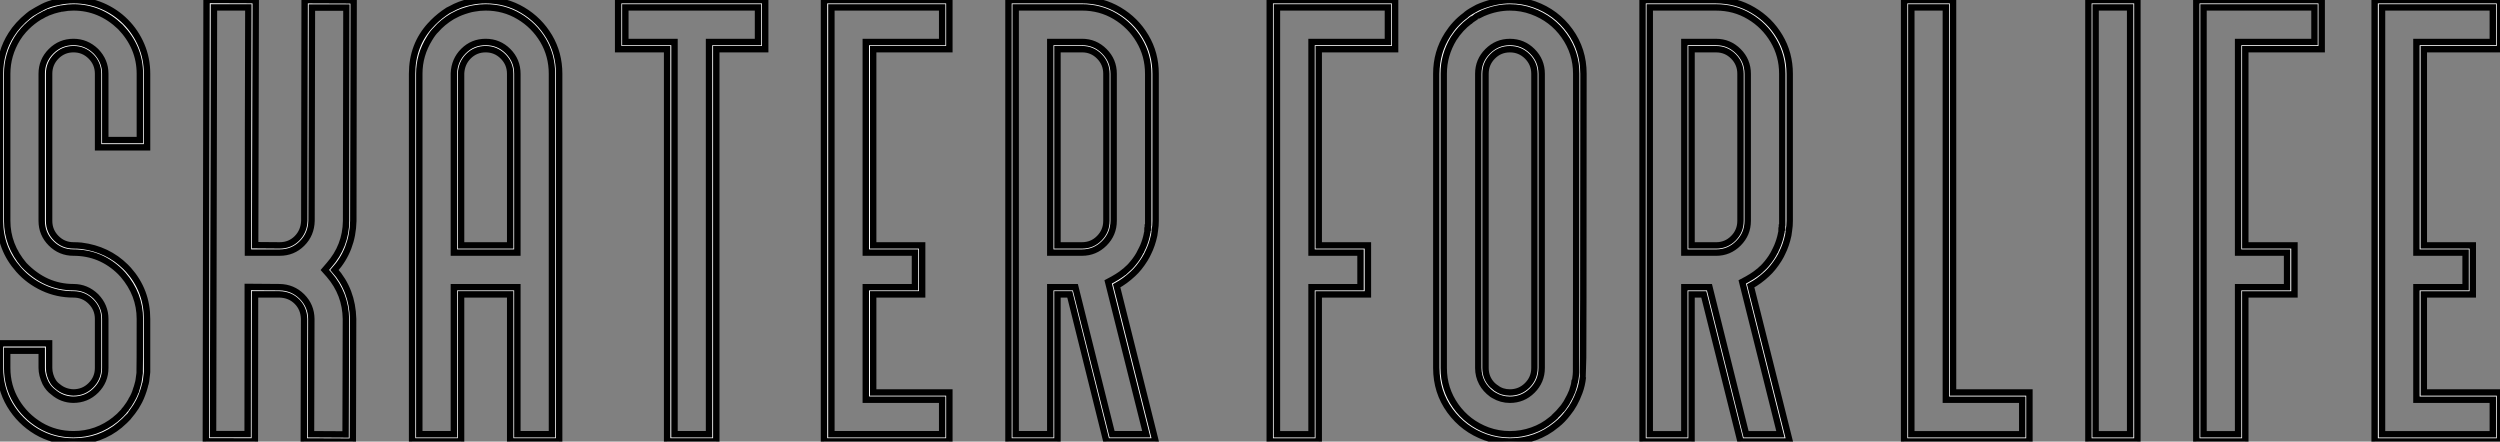
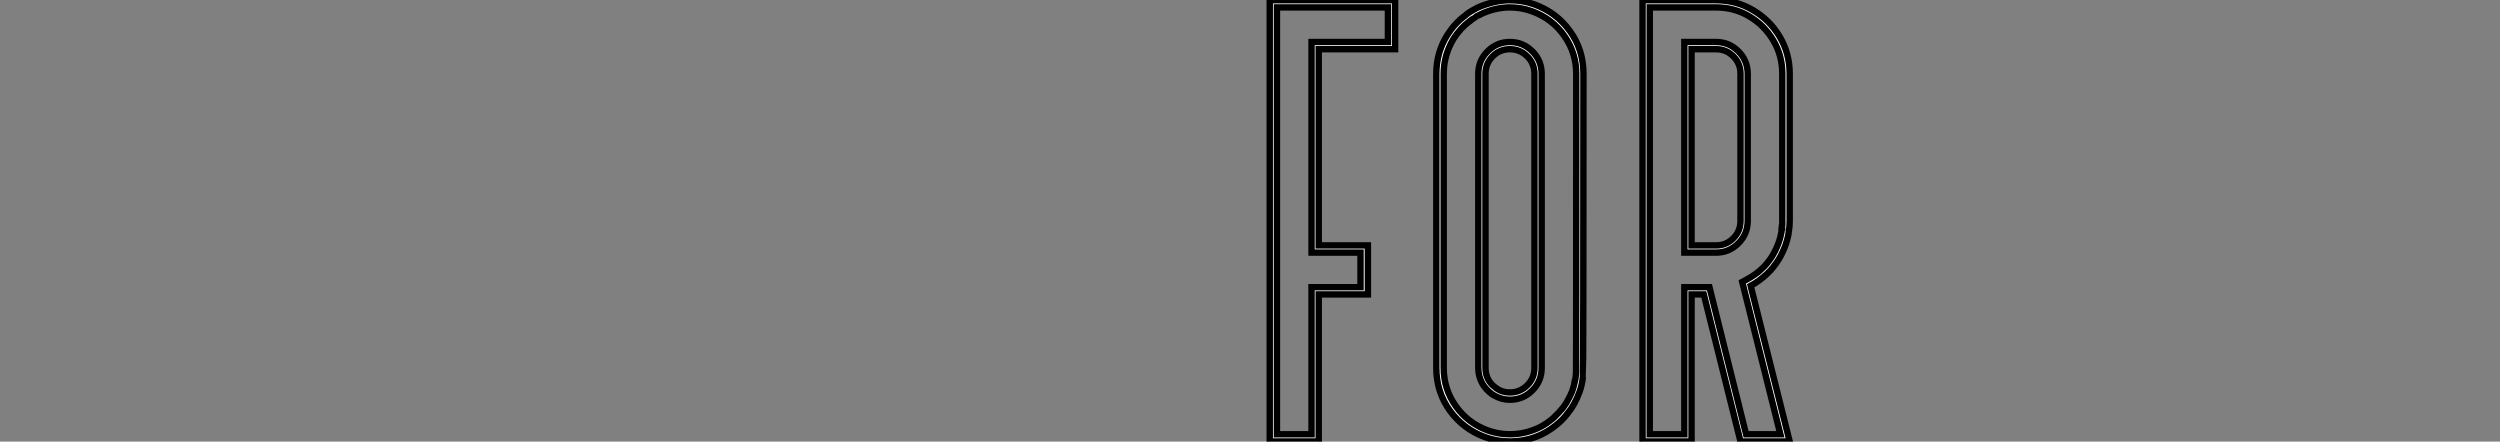
<svg xmlns="http://www.w3.org/2000/svg" viewBox="3.005 -9.02 389.471 68.8">
  <rect x="3.005" y="-9.02" width="389.471" height="68.8" fill="#808080" stroke="none" />
-   <path d="M15.31-4.87L15.31-4.87Q18.95-4.87 21.85-7.19L21.85-7.19L21.90-7.25Q22.34-7.60 22.70-7.96L22.70-7.96L22.70-7.98L23.13-8.42Q23.21-8.59 23.41-8.78L23.41-8.78Q23.41-8.80 23.43-8.80L23.43-8.80Q24.04-9.60 24.36-10.20L24.36-10.20L24.36-10.23Q24.80-10.94 25.05-11.76L25.05-11.76L25.07-11.76L25.24-12.36Q25.48-13.18 25.48-13.37L25.48-13.37L25.62-14.41L25.62-14.71Q25.65-14.96 25.65-22.83L25.65-22.83Q25.65-26.66 23.02-29.72L23.02-29.72L22.61-30.16Q19.55-33.17 15.31-33.17L15.31-33.17Q13.26-33.17 11.81-34.62Q10.36-36.07 10.36-38.12L10.36-38.12L10.36-61.03Q10.36-63.08 11.81-64.53Q13.26-65.98 15.31-65.98L15.31-65.98Q17.31-65.98 18.81-64.53L18.81-64.53Q20.26-63.03 20.26-61.03L20.26-61.03L20.26-50.70L25.65-50.70L25.65-61.03Q25.65-65.16 22.61-68.33L22.61-68.33Q19.44-71.37 15.31-71.37L15.31-71.37Q14.44-71.37 13.56-71.20L13.56-71.20Q13.34-71.20 13.13-71.12L13.13-71.12L13.07-71.12Q12.14-70.90 11.48-70.63L11.48-70.63L11.43-70.63Q11.38-70.60 11.07-70.44L11.07-70.44L10.80-70.33L10.31-70.05L10.04-69.92Q8.89-69.21 8.01-68.33L8.01-68.33Q8.01-68.30 7.98-68.30L7.98-68.30L7.57-67.87Q7.57-67.84 7.52-67.81L7.52-67.81Q7-67.24 6.56-66.53L6.56-66.53Q4.98-63.96 4.98-61.03L4.98-61.03L4.98-38.12Q4.98-34.32 7.60-31.23L7.60-31.23Q10.91-27.78 15.31-27.78L15.31-27.78Q17.31-27.78 18.81-26.33L18.81-26.33Q20.26-24.83 20.26-22.83L20.26-22.83L20.26-15.20Q20.26-13.15 18.81-11.70Q17.36-10.25 15.26-10.25L15.26-10.25Q13.51-10.28 12.17-11.43L12.17-11.43Q11.43-11.95 10.94-12.88L10.94-12.88Q10.36-14.11 10.36-15.20L10.36-15.20L10.36-17.88L4.98-17.88L4.98-15.20Q4.98-12.36 6.38-10.01Q7.79-7.66 10.13-6.26Q12.47-4.87 15.31-4.87ZM15.31-3.75L15.31-3.75Q12.14-3.75 9.54-5.29Q6.95-6.84 5.40-9.43Q3.86-12.03 3.86-15.20L3.86-15.20L3.86-19.03L11.51-19.03L11.51-15.20Q11.51-14.63 11.68-14.08L11.68-14.08Q12.03-12.88 12.88-12.28L12.88-12.28Q13.89-11.43 15.29-11.38L15.29-11.38Q16.90-11.38 18.02-12.50Q19.14-13.62 19.14-15.20L19.14-15.20L19.14-22.83Q19.14-24.42 18.02-25.54Q16.90-26.66 15.31-26.66L15.31-26.66Q12.77-26.66 10.57-27.69Q8.37-28.71 6.78-30.49L6.78-30.49Q3.86-33.77 3.86-38.12L3.86-38.12L3.86-61.03Q3.86-64.39 5.61-67.13L5.61-67.13Q6.59-68.69 8.26-70.05L8.26-70.05Q8.53-70.25 8.72-70.41L8.72-70.41Q9.60-70.96 10.55-71.45L10.55-71.45L11.02-71.67Q11.95-72.05 12.85-72.21L12.85-72.21Q14.08-72.49 15.31-72.49L15.31-72.49Q17.69-72.49 19.77-71.60Q21.85-70.71 23.42-69.14Q24.99-67.57 25.88-65.49Q26.77-63.41 26.77-61.03L26.77-61.03L26.77-49.57L19.14-49.57L19.14-61.03Q19.14-62.62 18.02-63.74Q16.90-64.86 15.31-64.86L15.31-64.86Q13.73-64.86 12.62-63.74Q11.51-62.62 11.51-61.03L11.51-61.03L11.51-38.12Q11.51-36.53 12.62-35.41Q13.73-34.29 15.31-34.29L15.31-34.29Q15.94-34.29 16.54-34.23L16.54-34.23Q20.64-33.71 23.43-30.95L23.43-30.95L23.87-30.49Q26.77-27.23 26.77-22.83L26.77-22.83L26.77-14.60Q26.74-14.46 26.74-14.27L26.74-14.27Q26.69-13.67 26.61-13.17Q26.52-12.66 26.47-12.61L26.47-12.61Q26.41-12.30 26.22-11.70L26.22-11.70Q25.81-10.45 25.35-9.68L25.35-9.68Q25.18-9.30 24.50-8.37L24.50-8.37Q23.98-7.66 23.95-7.64Q23.93-7.63 23.90-7.60L23.90-7.60Q23.30-6.95 22.61-6.37L22.61-6.37Q22.61-6.34 22.59-6.34L22.59-6.34Q19.47-3.75 15.31-3.75ZM52.31-4.87L57.70-4.84L57.75-22.83Q57.70-26.74 55.13-29.72L55.13-29.72L54.47-30.46L55.13-31.23Q57.72-34.18 57.78-38.09L57.78-38.09L57.83-71.34L52.45-71.34L52.39-38.12Q52.34-36.01 50.91-34.59Q49.49-33.17 47.44-33.17L47.44-33.17L42.49-33.17Q42.49-52.28 42.55-71.37L42.55-71.37L37.19-71.37L37.05-4.89L42.44-4.89L42.46-27.81Q43.61-27.78 47.41-27.78L47.41-27.78Q49.46-27.75 50.90-26.32Q52.34-24.88 52.36-22.83L52.36-22.83L52.31-4.87ZM58.87-22.83L58.82-3.72L51.19-3.75L51.24-22.83Q51.19-24.47 50.12-25.54Q49.05-26.61 47.41-26.66L47.41-26.66L43.59-26.66L43.56-3.75L35.93-3.77L36.04-72.52L43.70-72.49L43.61-34.32L47.44-34.29Q49.03-34.29 50.12-35.38Q51.21-36.48 51.27-38.12L51.27-38.12L51.32-72.49L58.95-72.46L58.90-38.09Q58.79-33.61 55.97-30.46L55.97-30.46Q58.76-27.32 58.87-22.83L58.87-22.83ZM84.46-4.87L89.85-4.87L89.85-61.03Q89.85-63.88 88.46-66.23Q87.06-68.58 84.71-69.97Q82.36-71.37 79.52-71.37L79.52-71.37Q78.59-71.37 77.71-71.20L77.71-71.20L77.27-71.12L76.75-70.98Q75.55-70.63 74.81-70.22L74.81-70.22L74.32-69.97Q72.79-69.04 71.80-67.89L71.80-67.89Q71.31-67.43 70.77-66.53L70.77-66.53Q69.18-63.96 69.18-61.03L69.18-61.03L69.18-4.87L74.57-4.87L74.57-27.78L84.46-27.78L84.46-4.87ZM75.69-34.29L83.34-34.29L83.34-61.03Q83.34-62.62 82.22-63.74Q81.10-64.86 79.52-64.86L79.52-64.86Q77.96-64.86 76.86-63.78Q75.77-62.70 75.69-61.09L75.69-61.09L75.69-34.29ZM90.97-61.03L90.97-3.75L83.34-3.75L83.34-26.66L75.69-26.66L75.69-3.75L68.06-3.75L68.06-61.03Q68.06-65.49 70.93-68.61L70.93-68.61Q70.93-68.63 70.96-68.63L70.96-68.63L71.34-69.04Q71.34-69.07 71.37-69.07L71.37-69.07Q72.35-70.05 73.66-70.90L73.66-70.90L74.05-71.09Q75.50-71.91 77.03-72.21L77.03-72.21Q78.26-72.49 79.52-72.49L79.52-72.49Q82.69-72.49 85.29-70.94Q87.88-69.40 89.43-66.80Q90.97-64.20 90.97-61.03L90.97-61.03ZM84.46-61.03L84.46-33.17L74.57-33.17L74.57-61.09Q74.65-63.16 76.07-64.57Q77.49-65.98 79.52-65.98L79.52-65.98Q81.57-65.98 83.02-64.53Q84.46-63.08 84.46-61.03L84.46-61.03ZM108.94-4.87L114.32-4.87L114.32-65.98L121.95-65.98L121.95-71.37L101.28-71.37L101.28-65.98L108.94-65.98L108.94-4.87ZM115.45-64.86L115.45-3.75L107.79-3.75L107.79-64.86L100.16-64.86L100.16-72.49L123.07-72.49L123.07-64.86L115.45-64.86ZM133.38-4.87L150.64-4.87L150.64-10.25L138.74-10.25L138.74-27.78L146.40-27.78L146.40-33.17L138.74-33.17L138.74-65.98L150.64-65.98L150.64-71.37L133.38-71.37L133.38-4.87ZM151.76-11.38L151.76-3.75L132.23-3.75L132.23-72.49L151.76-72.49L151.76-64.86L139.89-64.86L139.89-34.29L147.52-34.29L147.52-26.66L139.89-26.66L139.89-11.38L151.76-11.38ZM177.11-4.87L182.44-4.87L176.50-28.60Q178.14-29.45 178.99-30.16L178.99-30.16L179.02-30.16Q179.46-30.54 179.70-30.79L179.70-30.79Q179.73-30.84 179.79-30.87L179.79-30.87Q179.95-31.01 180.33-31.47L180.33-31.47Q180.33-31.50 180.36-31.50L180.36-31.50Q181.13-32.43 181.56-33.33L181.56-33.33Q181.59-33.33 181.62-33.39Q181.64-33.44 181.67-33.55L181.67-33.55L181.95-34.13Q182.36-35.11 182.55-36.09L182.55-36.09L182.55-36.12Q182.63-36.34 182.63-36.61L182.63-36.61Q182.66-36.61 182.66-36.72L182.66-36.72Q182.66-36.80 182.68-36.86L182.68-36.86L182.68-37.08L182.71-37.08L182.71-37.43L182.74-37.49L182.74-61.03Q182.74-63.88 181.34-66.23Q179.95-68.58 177.61-69.97Q175.27-71.37 172.43-71.37L172.43-71.37L162.09-71.37L162.09-4.87L167.48-4.87L167.48-27.78L171.39-27.78L177.11-4.87ZM168.60-34.29L172.43-34.29Q174.02-34.29 175.12-35.41Q176.23-36.53 176.23-38.12L176.23-38.12L176.23-61.03Q176.23-62.62 175.12-63.74Q174.02-64.86 172.43-64.86L172.43-64.86L168.60-64.86L168.60-34.29ZM177.82-28L183.89-3.75L176.23-3.75L170.52-26.66L168.60-26.66L168.60-3.75L160.97-3.75L160.97-72.49L172.43-72.49Q175.57-72.49 178.19-70.94Q180.80-69.40 182.34-66.80Q183.89-64.20 183.89-61.03L183.89-61.03L183.89-38.12Q183.89-37.32 183.78-36.67L183.78-36.67L183.67-35.88Q183.34-34.34 182.71-33.09L182.71-33.09Q182.60-32.81 182.19-32.13L182.19-32.13Q181.32-30.73 180.36-29.86L180.36-29.86Q179.13-28.71 177.82-28L177.82-28ZM172.43-33.17L172.43-33.17L167.48-33.17L167.48-65.98L172.43-65.98Q174.45-65.98 175.90-64.53Q177.35-63.08 177.35-61.03L177.35-61.03L177.35-38.12Q177.35-36.07 175.90-34.62Q174.45-33.17 172.43-33.17Z" fill="white" stroke="black" transform="translate(0 0) scale(1 1) translate(-0.855 63.5)" />
  <path d="M5.00-4.87L10.39-4.87L10.39-27.78L18.02-27.78L18.02-33.17L10.39-33.17L10.39-65.98L22.29-65.98L22.29-71.37L5.00-71.37L5.00-4.87ZM11.51-26.66L11.51-3.75L3.88-3.75L3.88-72.49L23.41-72.49L23.41-64.86L11.51-64.86L11.51-34.29L19.17-34.29L19.17-26.66L11.51-26.66ZM41.29-4.87L41.29-4.87Q43.09-4.87 44.76-5.46Q46.43-6.04 47.74-7.14L47.74-7.14Q48.04-7.36 48.29-7.60L48.29-7.60L48.29-7.63Q48.86-8.15 49.44-8.86L49.44-8.86L49.46-8.86L49.66-9.13Q49.85-9.38 50.09-9.76L50.09-9.76Q50.75-10.91 51.00-11.59L51.00-11.59L51.21-12.28Q51.32-12.63 51.35-12.88L51.35-12.88Q51.38-12.88 51.38-12.91L51.38-12.91L51.49-13.45L51.57-14.08L51.60-14.55Q51.63-14.88 51.63-61.03L51.63-61.03Q51.63-64.31 49.75-66.96Q47.88-69.62 44.73-70.77L44.73-70.77Q43.09-71.37 41.29-71.37L41.29-71.37Q39.24-71.37 37.21-70.52L37.21-70.52L37.19-70.52L36.31-70.08Q36.29-70.08 36.27-70.07Q36.26-70.05 35.68-69.70L35.68-69.70L35.63-69.67Q35.46-69.56 35.31-69.45Q35.16-69.34 35.05-69.23L35.05-69.23L35-69.21Q33.61-68.17 32.54-66.53L32.54-66.53Q30.98-63.96 30.98-61.03L30.98-61.03L30.98-15.20Q30.98-11.92 32.85-9.27Q34.73-6.62 37.84-5.47L37.84-5.47Q39.51-4.87 41.29-4.87ZM41.29-11.38L41.29-11.38Q42.88-11.38 44.00-12.50Q45.12-13.62 45.12-15.20L45.12-15.20L45.12-61.03Q45.12-62.62 44.00-63.74Q42.88-64.86 41.29-64.86L41.29-64.86Q39.70-64.86 38.60-63.74Q37.49-62.62 37.49-61.03L37.49-61.03L37.49-15.20Q37.49-13.62 38.58-12.52L38.58-12.52Q38.64-12.44 39.13-12.06L39.13-12.06L39.16-12.06Q40.06-11.38 41.29-11.38ZM41.29-3.75L41.29-3.75Q39.29-3.75 37.49-4.40L37.49-4.40Q34.07-5.63 31.95-8.54Q29.83-11.46 29.83-15.20L29.83-15.20L29.83-61.03Q29.83-64.39 31.58-67.13L31.58-67.13Q32.73-68.93 34.34-70.11L34.34-70.11Q34.75-70.52 35.77-71.07L35.77-71.07Q36.26-71.37 36.78-71.56L36.78-71.56Q39.18-72.49 41.29-72.49L41.29-72.49Q43.31-72.49 45.12-71.83L45.12-71.83Q48.54-70.60 50.64-67.69Q52.75-64.78 52.75-61.03L52.75-61.03Q52.75-13.95 52.66-13.78L52.66-13.78Q52.53-12.52 52.12-11.43L52.12-11.43Q51.41-9.49 50.31-8.15L50.31-8.15Q49.46-7.05 48.62-6.40L48.62-6.40Q48.59-6.40 48.59-6.37L48.59-6.37Q45.42-3.75 41.29-3.75ZM41.29-10.25L41.29-10.25Q39.95-10.25 38.80-10.94L38.80-10.94L38.53-11.10Q37.46-11.89 36.94-12.88L36.94-12.88Q36.37-13.95 36.37-15.20L36.37-15.20L36.37-61.03Q36.37-63.08 37.82-64.53Q39.27-65.98 41.29-65.98L41.29-65.98Q43.34-65.98 44.79-64.53Q46.24-63.08 46.24-61.03L46.24-61.03L46.24-15.20Q46.24-13.15 44.79-11.70Q43.34-10.25 41.29-10.25ZM78.09-4.87L83.43-4.87L77.49-28.60Q79.13-29.45 79.98-30.16L79.98-30.16L80.01-30.16Q80.45-30.54 80.69-30.79L80.69-30.79Q80.72-30.84 80.77-30.87L80.77-30.87Q80.94-31.01 81.32-31.47L81.32-31.47Q81.32-31.50 81.35-31.50L81.35-31.50Q82.11-32.43 82.55-33.33L82.55-33.33Q82.58-33.33 82.61-33.39Q82.63-33.44 82.66-33.55L82.66-33.55L82.93-34.13Q83.34-35.11 83.54-36.09L83.54-36.09L83.54-36.12Q83.62-36.34 83.62-36.61L83.62-36.61Q83.64-36.61 83.64-36.72L83.64-36.72Q83.64-36.80 83.67-36.86L83.67-36.86L83.67-37.08L83.70-37.08L83.70-37.43L83.73-37.49L83.73-61.03Q83.73-63.88 82.33-66.23Q80.94-68.58 78.60-69.97Q76.26-71.37 73.42-71.37L73.42-71.37L63.08-71.37L63.08-4.87L68.47-4.87L68.47-27.78L72.38-27.78L78.09-4.87ZM69.59-34.29L73.42-34.29Q75.00-34.29 76.11-35.41Q77.22-36.53 77.22-38.12L77.22-38.12L77.22-61.03Q77.22-62.62 76.11-63.74Q75.00-64.86 73.42-64.86L73.42-64.86L69.59-64.86L69.59-34.29ZM78.80-28L84.88-3.75L77.22-3.75L71.50-26.66L69.59-26.66L69.59-3.75L61.96-3.75L61.96-72.49L73.42-72.49Q76.56-72.49 79.17-70.94Q81.79-69.40 83.33-66.80Q84.88-64.20 84.88-61.03L84.88-61.03L84.88-38.12Q84.88-37.32 84.77-36.67L84.77-36.67L84.66-35.88Q84.33-34.34 83.70-33.09L83.70-33.09Q83.59-32.81 83.18-32.13L83.18-32.13Q82.30-30.73 81.35-29.86L81.35-29.86Q80.12-28.71 78.80-28L78.80-28ZM73.42-33.17L73.42-33.17L68.47-33.17L68.47-65.98L73.42-65.98Q75.44-65.98 76.89-64.53Q78.34-63.08 78.34-61.03L78.34-61.03L78.34-38.12Q78.34-36.07 76.89-34.62Q75.44-33.17 73.42-33.17Z" fill="white" stroke="black" transform="translate(197.82 0) scale(1 1) translate(-0.883 63.504)" />
-   <path d="M4.98-4.87L22.26-4.87L22.26-10.25L10.36-10.25L10.36-71.37L4.98-71.37L4.98-4.87ZM23.38-11.38L23.38-3.75L3.86-3.75L3.86-72.49L11.48-72.49L11.48-11.38L23.38-11.38ZM33.69-4.87L39.07-4.87L39.07-71.37L33.69-71.37L33.69-4.87ZM40.20-72.49L40.20-3.75L32.57-3.75L32.57-72.49L40.20-72.49ZM50.50-4.87L55.89-4.87L55.89-27.78L63.52-27.78L63.52-33.17L55.89-33.17L55.89-65.98L67.79-65.98L67.79-71.37L50.50-71.37L50.50-4.87ZM57.01-26.66L57.01-3.75L49.38-3.75L49.38-72.49L68.91-72.49L68.91-64.86L57.01-64.86L57.01-34.29L64.67-34.29L64.67-26.66L57.01-26.66ZM78.31-4.87L95.57-4.87L95.57-10.25L83.67-10.25L83.67-27.78L91.33-27.78L91.33-33.17L83.67-33.17L83.67-65.98L95.57-65.98L95.57-71.37L78.31-71.37L78.31-4.87ZM96.69-11.38L96.69-3.75L77.16-3.75L77.16-72.49L96.69-72.49L96.69-64.86L84.82-64.86L84.82-34.29L92.45-34.29L92.45-26.66L84.82-26.66L84.82-11.38L96.69-11.38Z" fill="white" stroke="black" transform="translate(296.641 0) scale(1 1) translate(-0.855 63.504)" />
</svg>